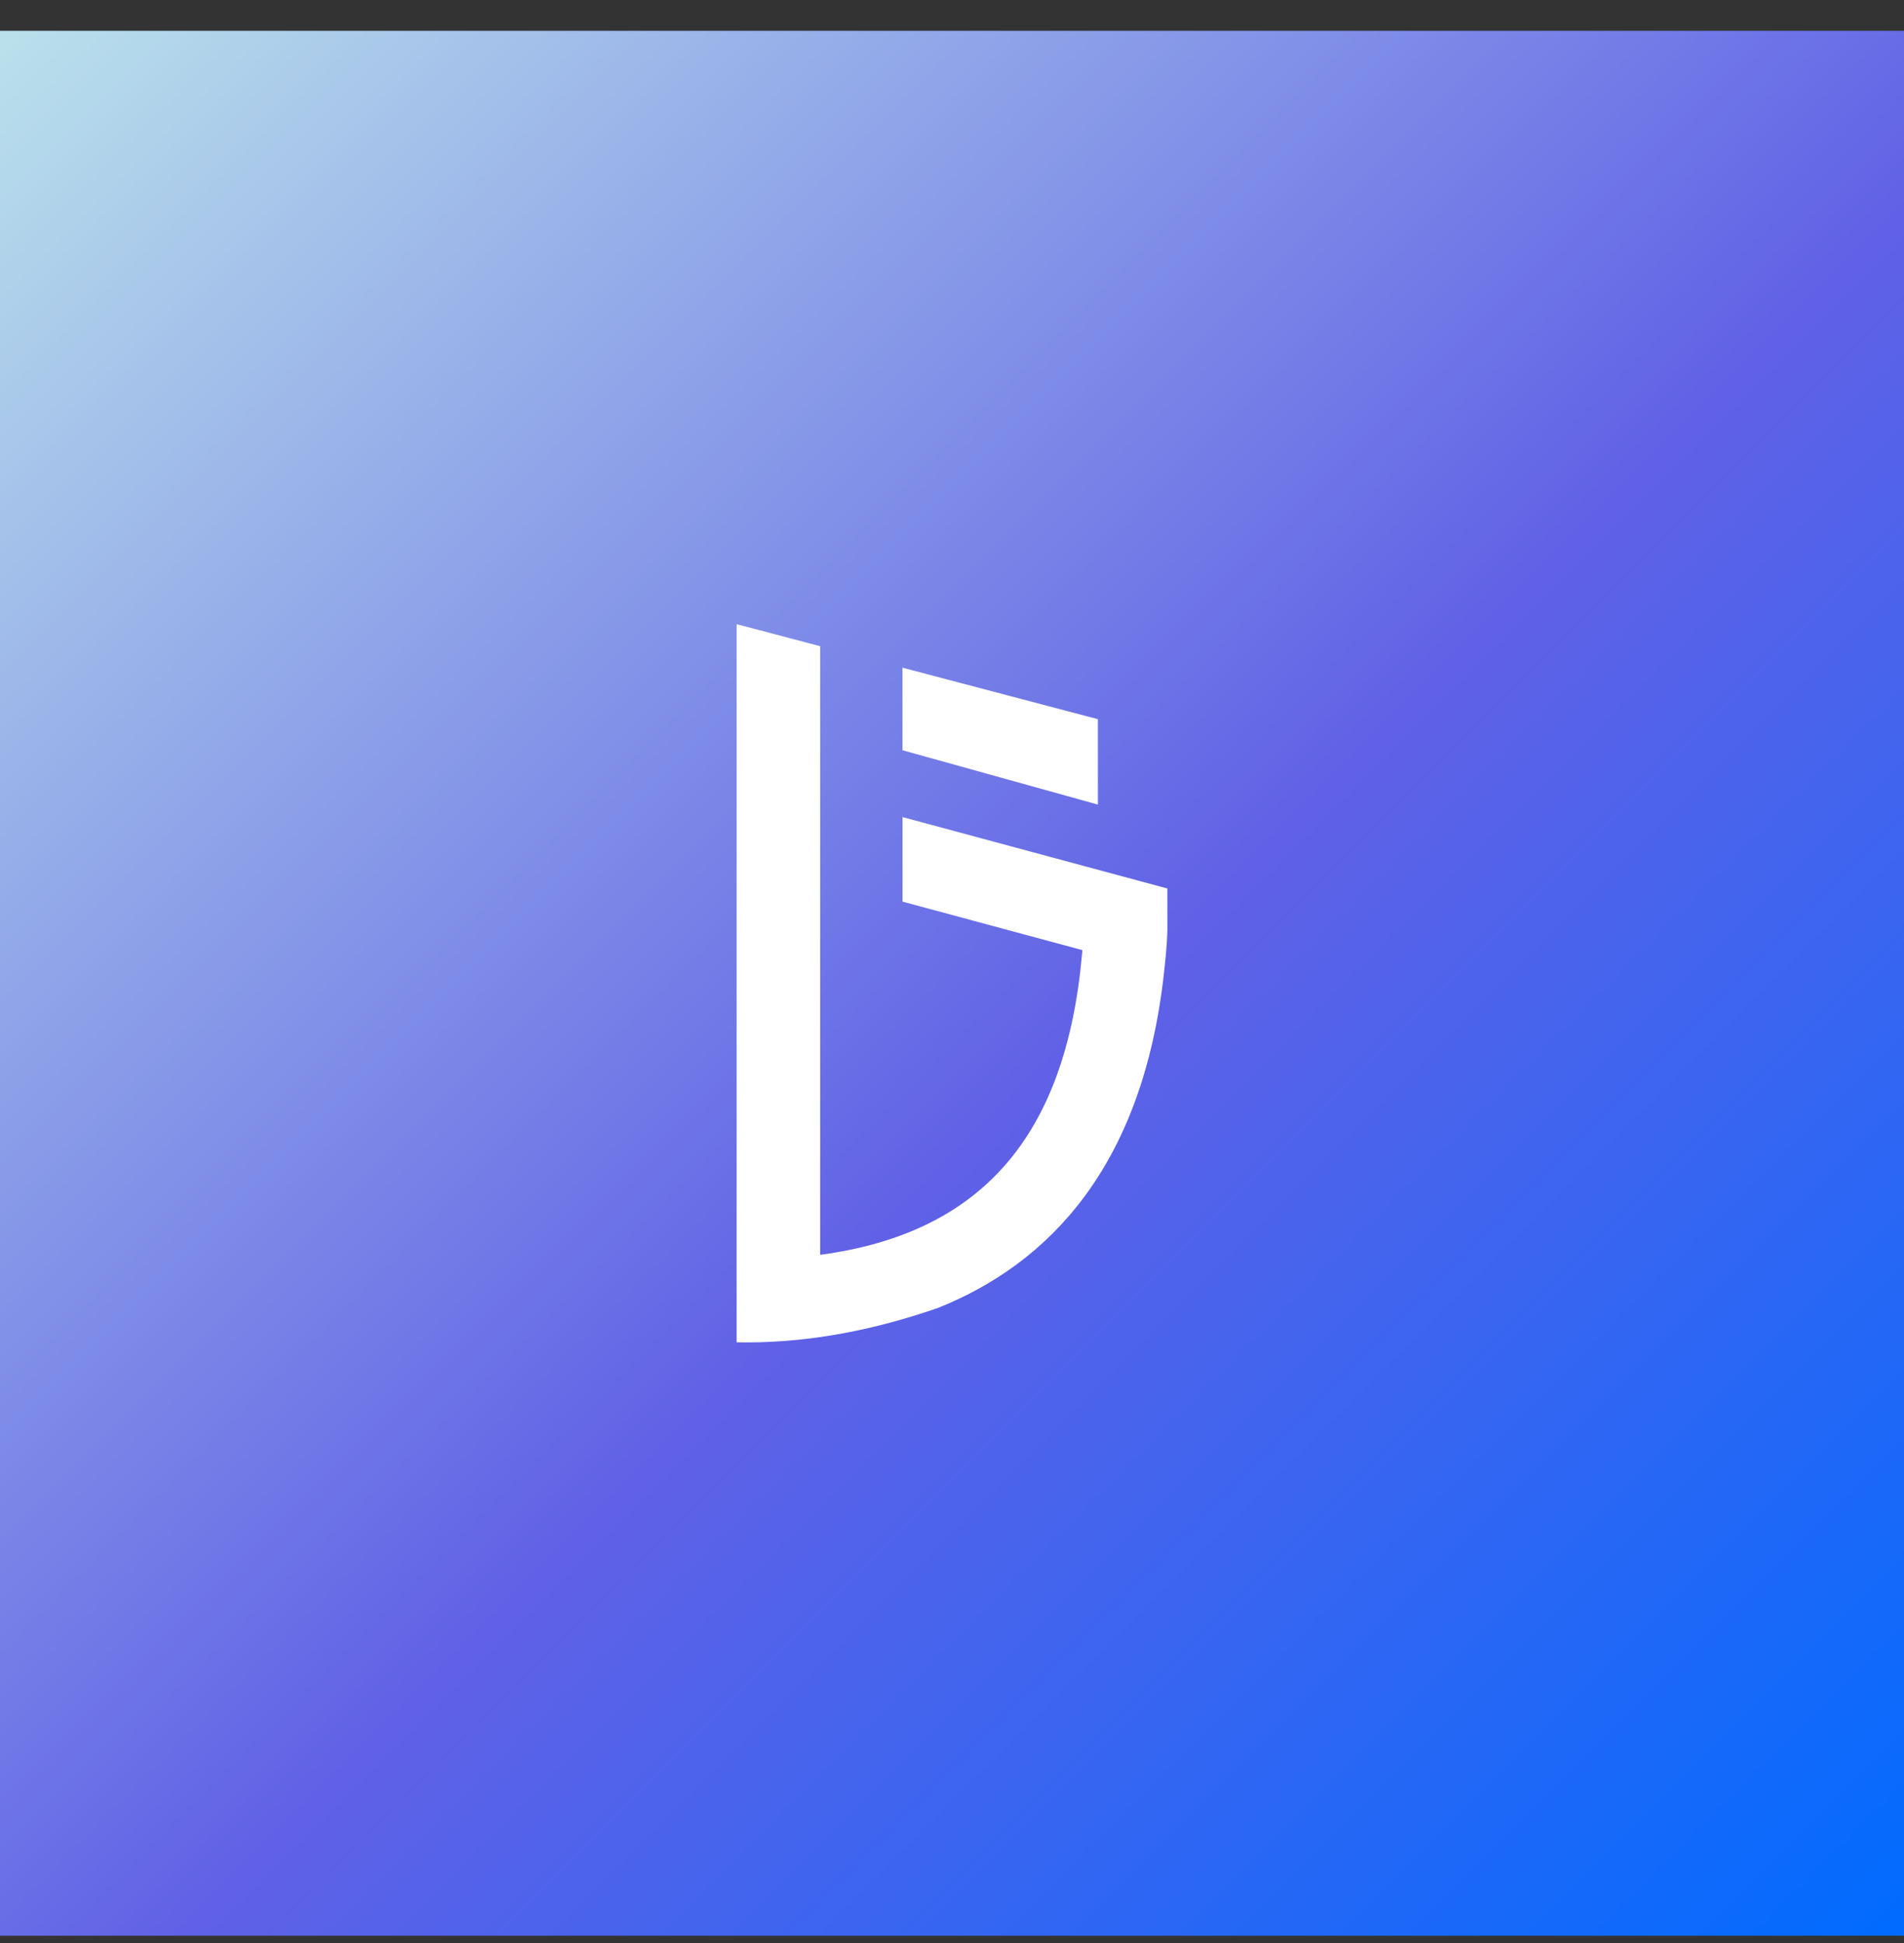
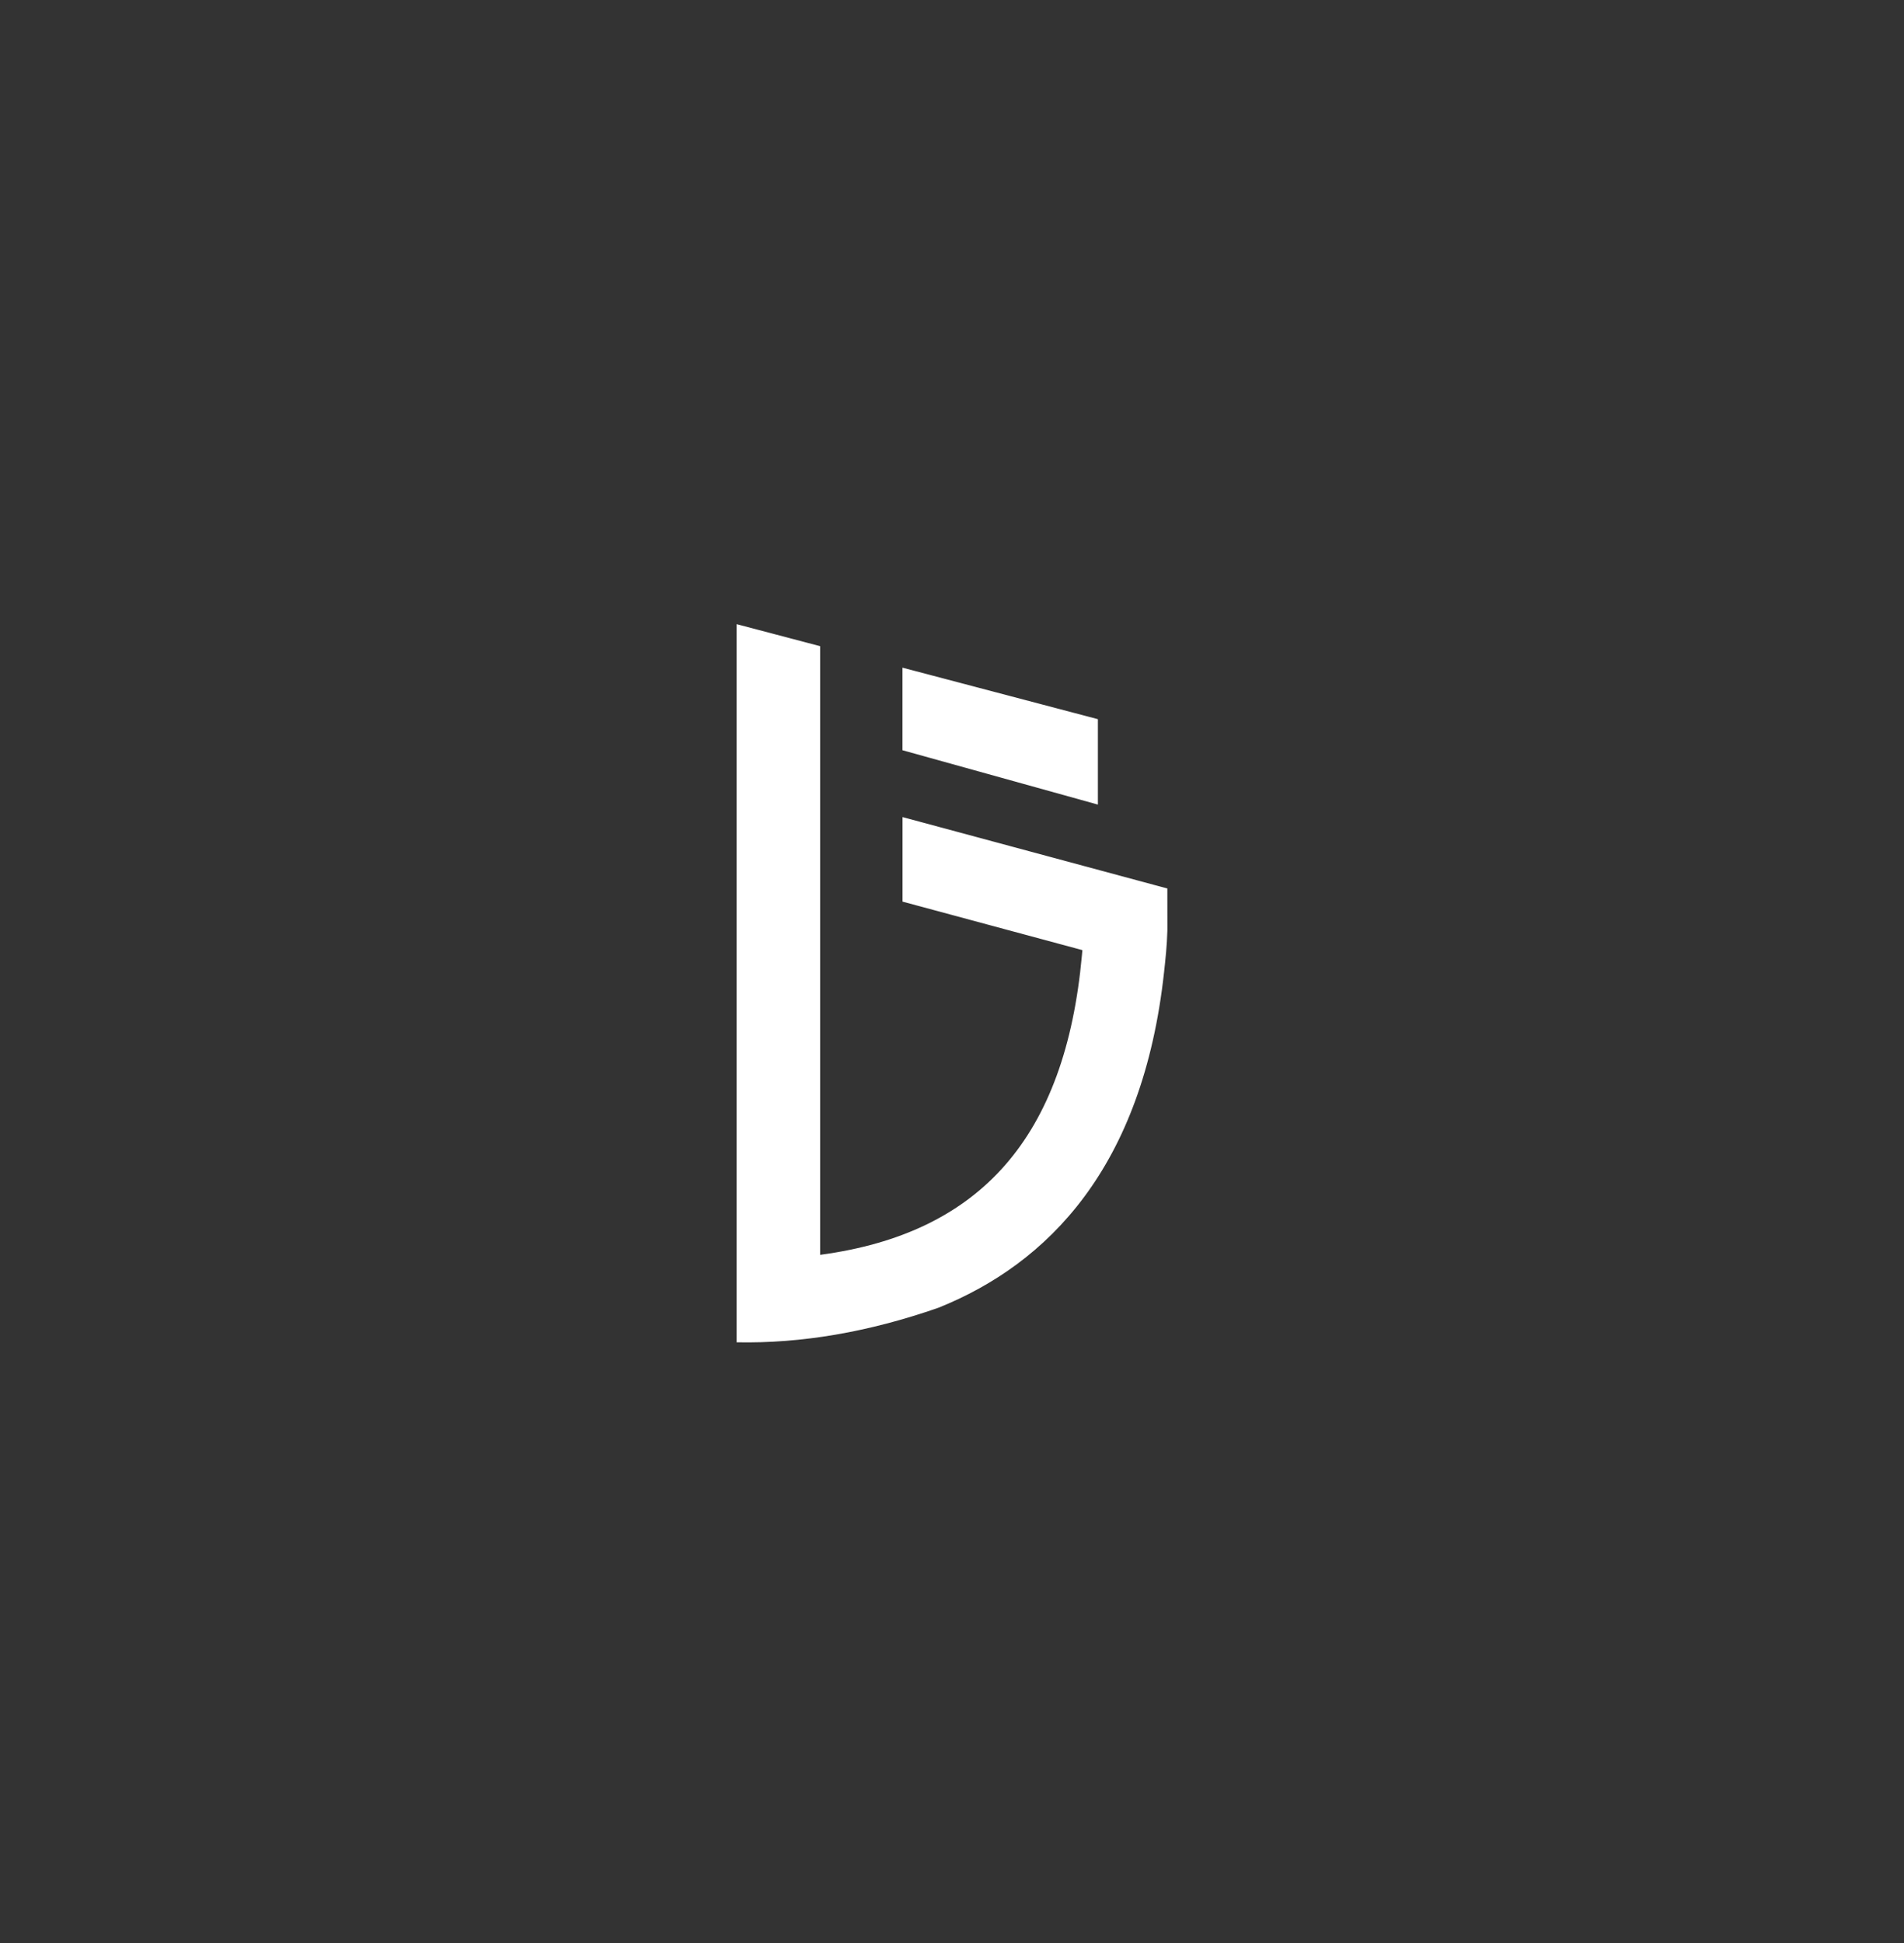
<svg xmlns="http://www.w3.org/2000/svg" width="50" height="51" viewBox="0 0 50 51" fill="none">
  <rect x="0" y="0" width="50" height="51" fill="#333333" stroke="none" />
-   <rect width="50" height="50" transform="translate(0 0.809)" fill="url(#paint0_linear_928_302)" />
  <path fill-rule="evenodd" clip-rule="evenodd" d="M19.344 16.383L21.537 16.961V32.937C25.763 32.372 27.978 29.835 28.411 25.083L28.424 24.939L23.701 23.666V21.447L30.655 23.321L30.656 24.411L30.655 24.445C30.645 24.814 30.607 25.172 30.569 25.517C30.009 30.647 27.52 33.17 24.646 34.325C22.811 34.965 21.044 35.267 19.344 35.233V16.383ZM23.699 17.525L28.831 18.877V21.119L23.699 19.692V17.525Z" fill="white" />
  <defs>
    <linearGradient id="paint0_linear_928_302" x1="0" y1="0" x2="50" y2="50" gradientUnits="userSpaceOnUse">
      <stop stop-color="#BAE1EB" />
      <stop offset="0.548" stop-color="#6061E6" />
      <stop offset="1" stop-color="#006BFF" />
    </linearGradient>
  </defs>
</svg>